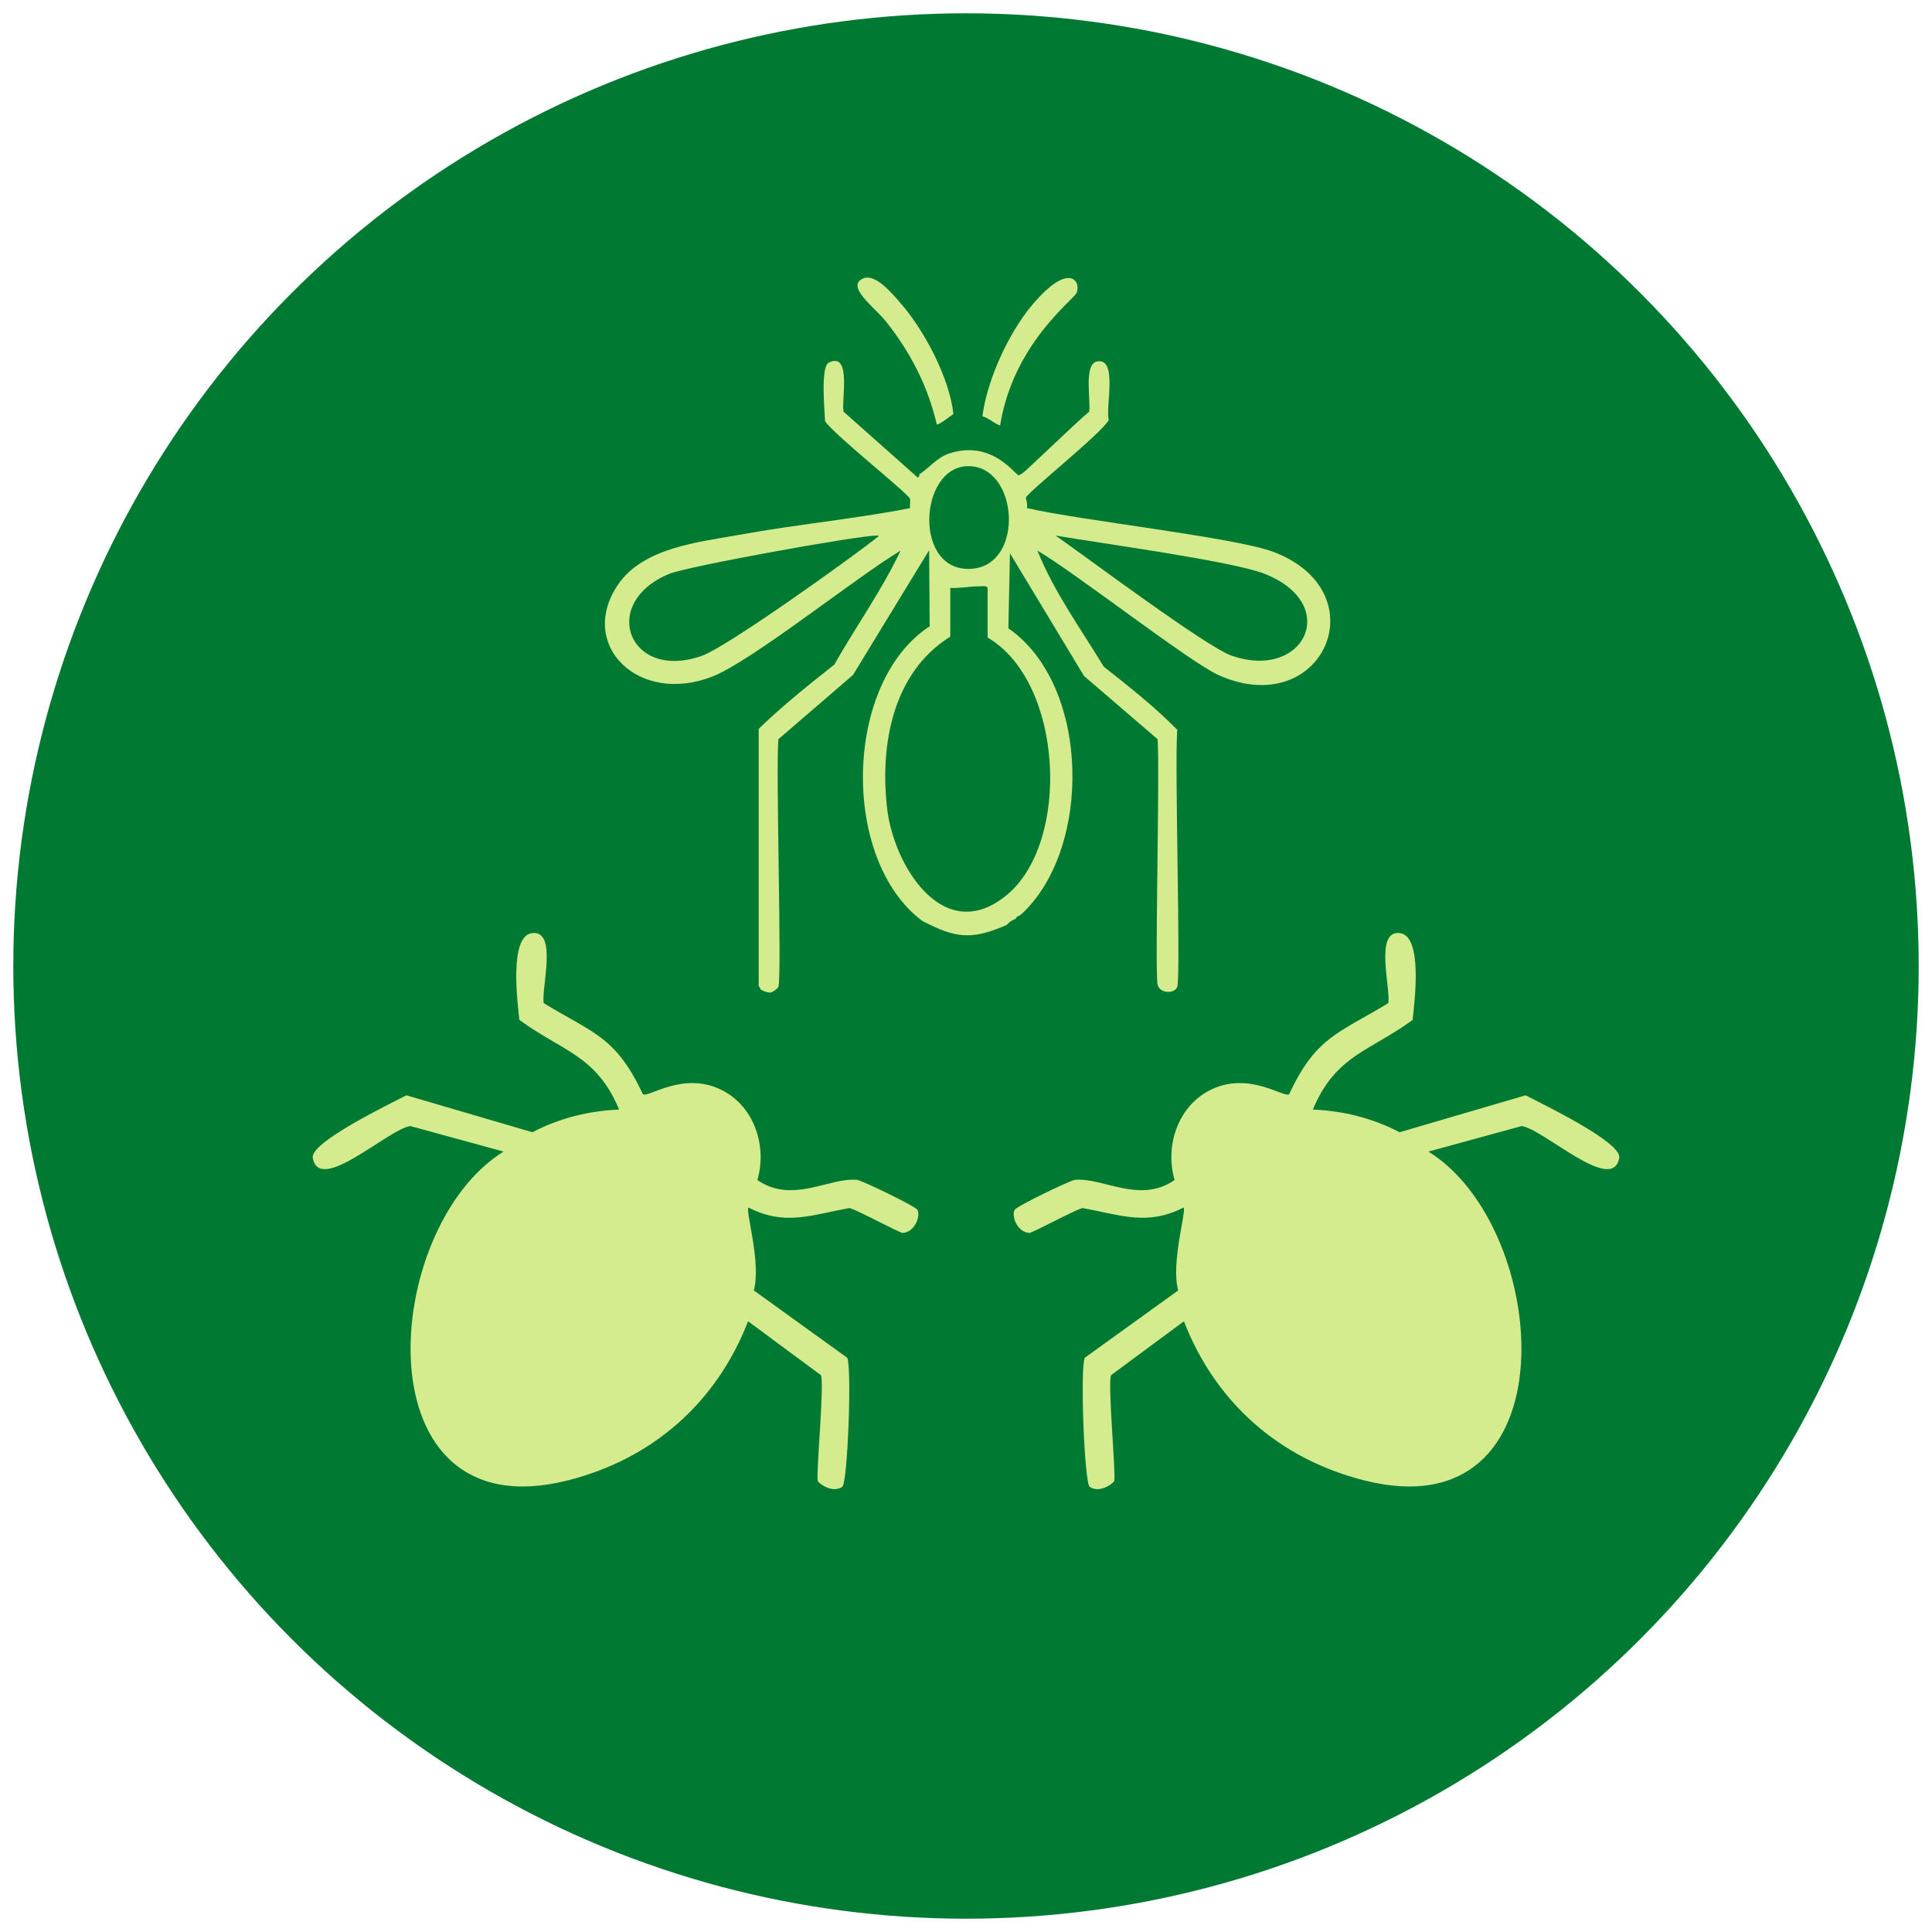
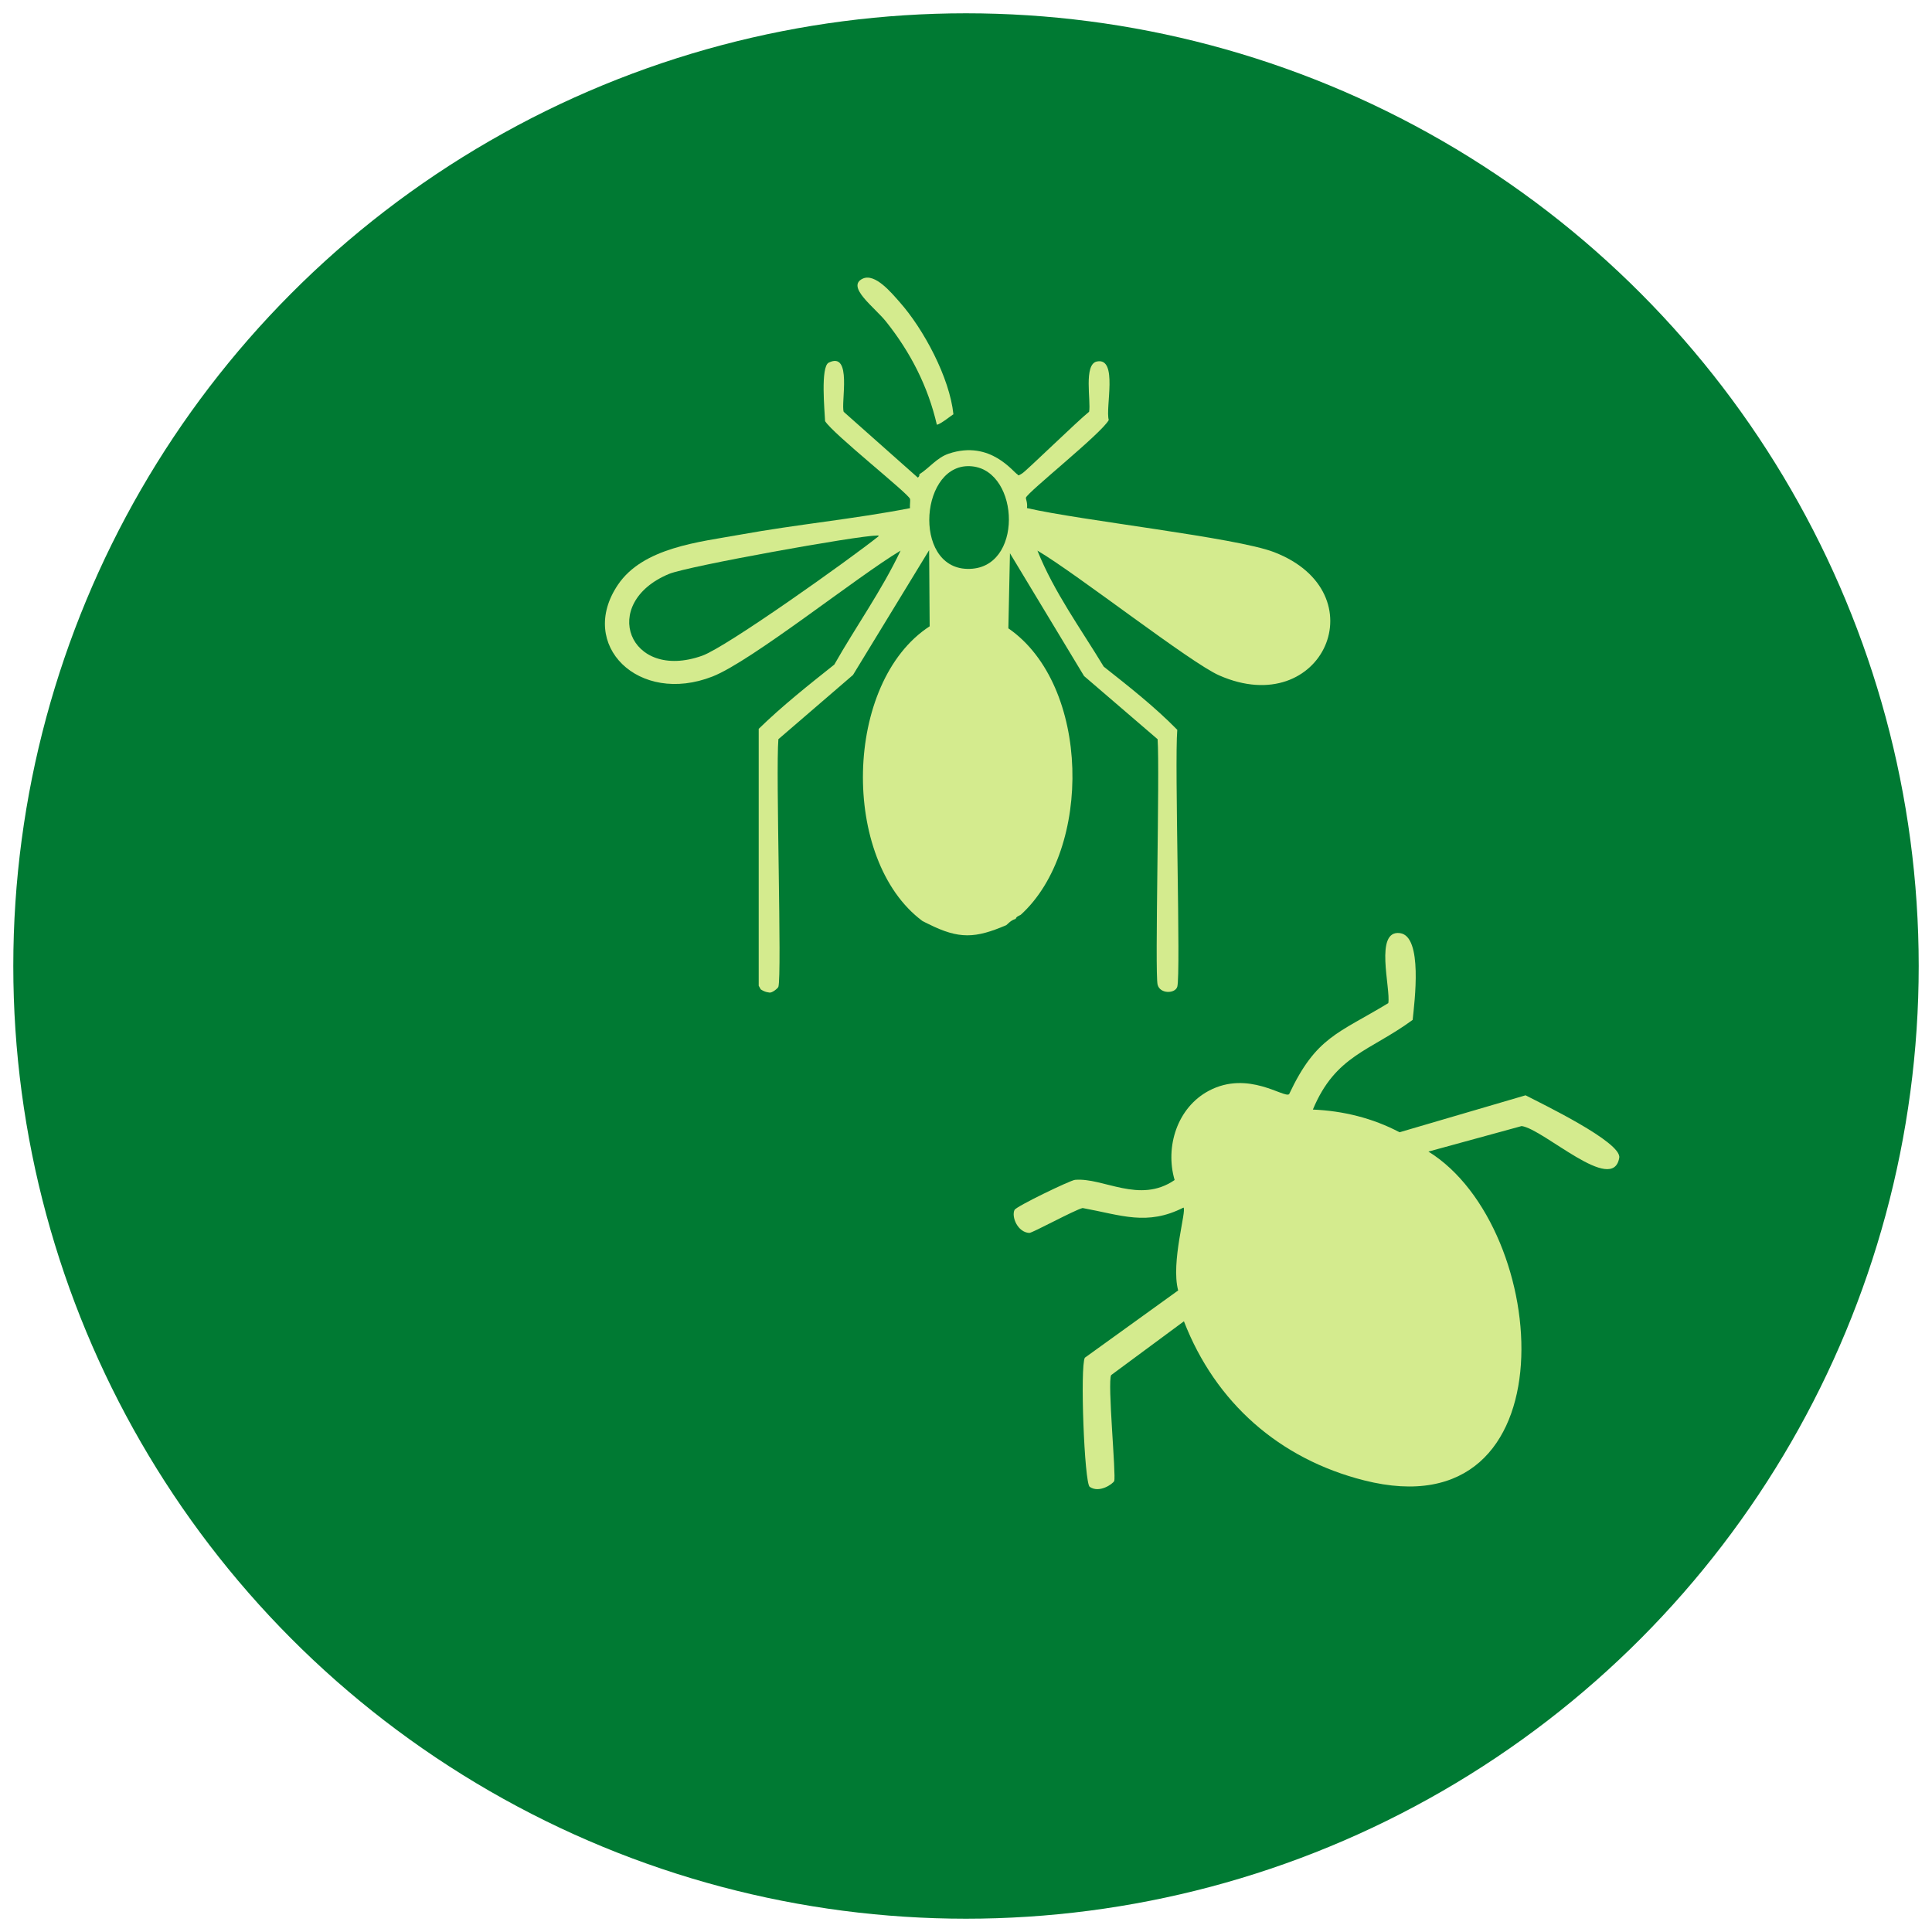
<svg xmlns="http://www.w3.org/2000/svg" id="Layer_1" viewBox="0 0 218 218">
  <defs>
    <style>.cls-1{fill:#d4eb8e;}.cls-1,.cls-2{stroke-width:0px;}.cls-2{fill:#007a33;}</style>
  </defs>
  <circle class="cls-2" cx="109" cy="109" r="107.5" />
-   <path class="cls-1" d="M103.52,136.51c.38.79-.35,2.54-1.66,2.61-.33.02-5.1-2.59-6.02-2.81-4.37.8-7.26,2.04-11.38-.05-.39.27,1.45,6.18.6,9.35q5.26,3.79,10.53,7.59c.55.97.06,14.15-.55,14.57-1.09.76-2.62-.35-2.76-.65-.24-.55.78-11.18.34-11.96q-4.1-3.04-8.21-6.07c-3.56,9.18-10.77,15.53-20.33,17.95-23.57,5.97-21.19-28.48-7.26-37.1q-5.26-1.44-10.52-2.88c-2.52.36-10.29,7.78-11.01,3.58-.3-1.76,8.78-6.12,10.57-7.05l14.22,4.17c3.03-1.6,6.38-2.42,9.78-2.56-2.56-6.15-6.46-6.59-11.26-10.12-.21-2.05-1.17-9.44,1.43-9.79,2.93-.39,1.03,6.27,1.32,7.9,5.68,3.45,8.14,3.79,11.19,10.27.54.5,4.62-2.74,9.06-.38,3.56,1.89,4.96,6.32,3.86,10.07,3.96,2.73,8.04-.3,11.24-.02.51.04,6.63,2.99,6.82,3.39Z" />
  <path class="cls-1" d="M114.48,136.51c-.38.79.35,2.54,1.66,2.61.33.02,5.1-2.59,6.02-2.81,4.37.8,7.26,2.04,11.38-.05.39.27-1.45,6.18-.6,9.35l-10.53,7.59c-.55.97-.06,14.15.55,14.57,1.09.76,2.62-.35,2.76-.65.24-.55-.78-11.18-.34-11.96l8.21-6.07c3.56,9.18,10.77,15.53,20.33,17.95,23.57,5.97,21.19-28.48,7.26-37.1q5.26-1.44,10.52-2.88c2.52.36,10.29,7.78,11.01,3.58.3-1.76-8.78-6.12-10.57-7.05q-7.11,2.09-14.22,4.17c-3.03-1.6-6.38-2.42-9.78-2.56,2.56-6.15,6.46-6.59,11.26-10.12.21-2.05,1.17-9.44-1.43-9.79-2.93-.39-1.03,6.27-1.32,7.9-5.68,3.45-8.14,3.79-11.19,10.27-.54.5-4.62-2.74-9.06-.38-3.56,1.89-4.96,6.32-3.86,10.07-3.96,2.73-8.04-.3-11.24-.02-.51.04-6.63,2.99-6.82,3.39Z" />
  <path class="cls-1" d="M107.58,46.75c-.11.03-1.49,1.16-1.87,1.17-1-4.32-2.97-8.17-5.73-11.63-1.28-1.61-4.56-3.95-2.63-4.85,1.4-.65,3.26,1.63,4.15,2.63,2.73,3.07,5.66,8.57,6.08,12.68Z" />
-   <path class="cls-1" d="M112.84,48.04c-.67-.25-1.3-.86-1.99-1.05.53-4.13,2.94-9.39,5.61-12.57,4.13-4.91,5.53-2.73,5.03-1.4-.31.82-7.15,5.69-8.65,15.02Z" />
-   <path class="cls-2" d="M110.85,46.98c.68.19,1.32.8,1.99,1.05l-.12.29c1.26,1.45,1.95,3.3,2.1,5.2-.44-.14-3.02-3.94-7.77-2.34-1.34.45-2.19,1.61-3.33,2.34-.19-2.8,1.97-5.09,1.99-5.61.38,0,1.76-1.14,1.87-1.17.16-.04,2.49.01,3.27.23Z" />
  <path class="cls-1" d="M103.72,53.53c1.14-.72,1.99-1.89,3.33-2.34,4.76-1.6,7.34,2.2,7.77,2.34.02.24.33,0,.53-.12.44-.26,6.24-5.91,7.54-6.95.23-1.18-.65-5.36.88-5.67,2.42-.5.93,5.24,1.34,6.6-.79,1.5-9.18,8.15-9.35,8.77-.03.12.21.6.12,1.17,6.09,1.41,23.57,3.31,27.88,4.97,11.88,4.58,5.5,19.05-6.19,13.91-3.26-1.43-16.07-11.47-20.51-14.08,1.88,4.69,4.88,8.79,7.48,13.09,2.86,2.26,5.74,4.52,8.3,7.13-.32,3.76.41,27.6,0,28.99-.24.8-1.95.83-2.22-.23-.33-1.34.26-23.95,0-27.7q-4.15-3.56-8.3-7.13-4.18-6.93-8.36-13.85l-.18,8.47c9.28,6.4,9.5,24.97,1.4,32.32-.21.13-.49.18-.58.47-.55.13-.99.68-1.05.7-3.5,1.5-5.33,1.6-8.77-.12-.23-.11-.48-.23-.7-.35-9.26-6.89-8.89-26.94.82-33.25l-.06-8.59-8.59,14.08-8.42,7.25c-.31,3.62.41,26.6,0,27.94-.05.17-.76.75-1.05.64-.04-.02-.4,0-.94-.35l-.23-.41v-28.99c2.68-2.61,5.61-4.93,8.53-7.25,2.45-4.32,5.35-8.36,7.48-12.86-4.89,2.92-16.81,12.47-21.21,14.2-8.34,3.28-15.28-3.54-10.69-10.34,2.85-4.23,9.21-4.83,13.85-5.67,6.34-1.15,12.78-1.75,19.11-2.98-.04-.32.06-.86,0-1.05-.2-.62-8.69-7.33-9.58-8.77-.05-1.14-.53-6.14.41-6.6,2.69-1.33,1.35,4.56,1.69,5.55l8.36,7.42c.24-.16.16-.34.18-.35Z" />
-   <path class="cls-2" d="M110.68,66.15c.27,0,.57-.09.76.18v5.61c8.55,4.99,9.41,23.07,2.16,29.05-7.14,5.89-12.77-3.36-13.5-9.76-.82-7.15.59-15.31,7.13-19.4v-5.49c1.12.05,2.35-.21,3.45-.18Z" />
  <path class="cls-2" d="M98.87,60.43c.12,0,.25-.03.29.06-3.32,2.65-17.19,12.53-19.93,13.5-8.26,2.94-11.68-5.93-3.74-9.23,2.12-.88,21.44-4.35,23.38-4.32Z" />
-   <path class="cls-2" d="M119.09,60.43c5.07.87,19.99,2.89,23.61,4.32,8.69,3.44,4.46,12.1-3.74,9.23-2.84-.99-16.22-11.01-19.87-13.56Z" />
  <path class="cls-2" d="M109.16,52.6c5.75-.14,6.5,11.03.58,11.57-6.71.61-6.12-11.43-.58-11.57Z" />
</svg>